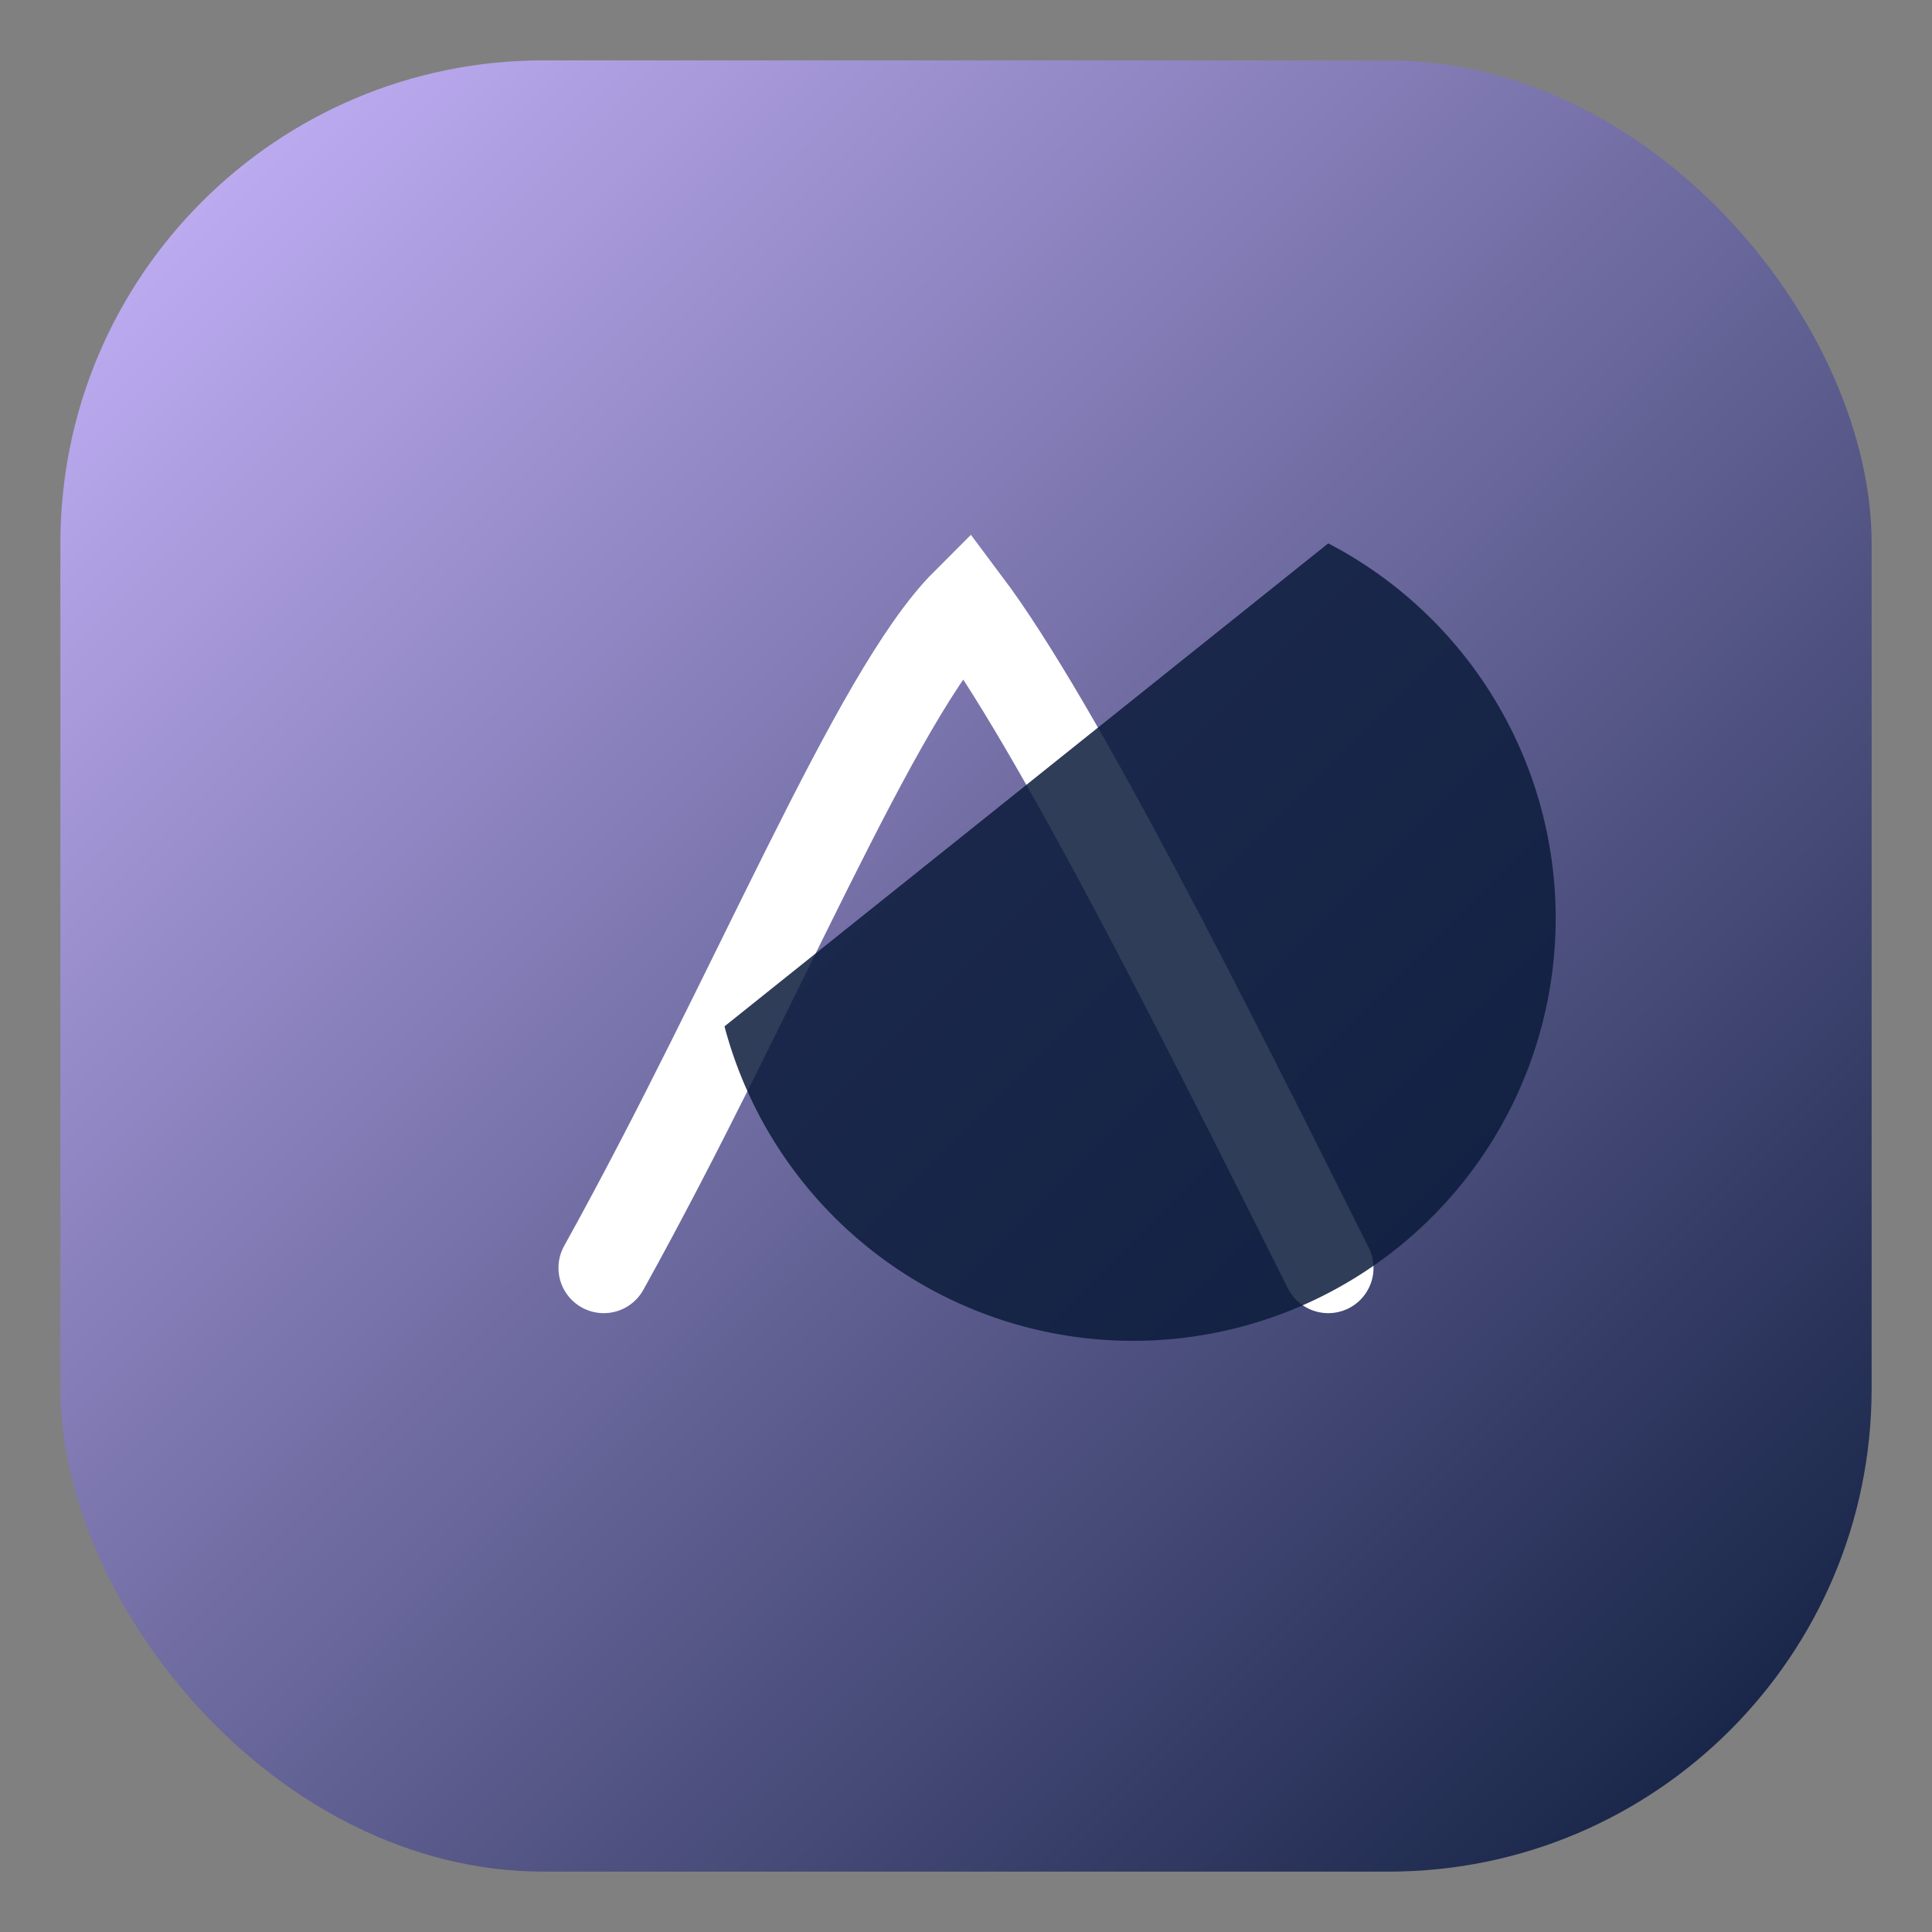
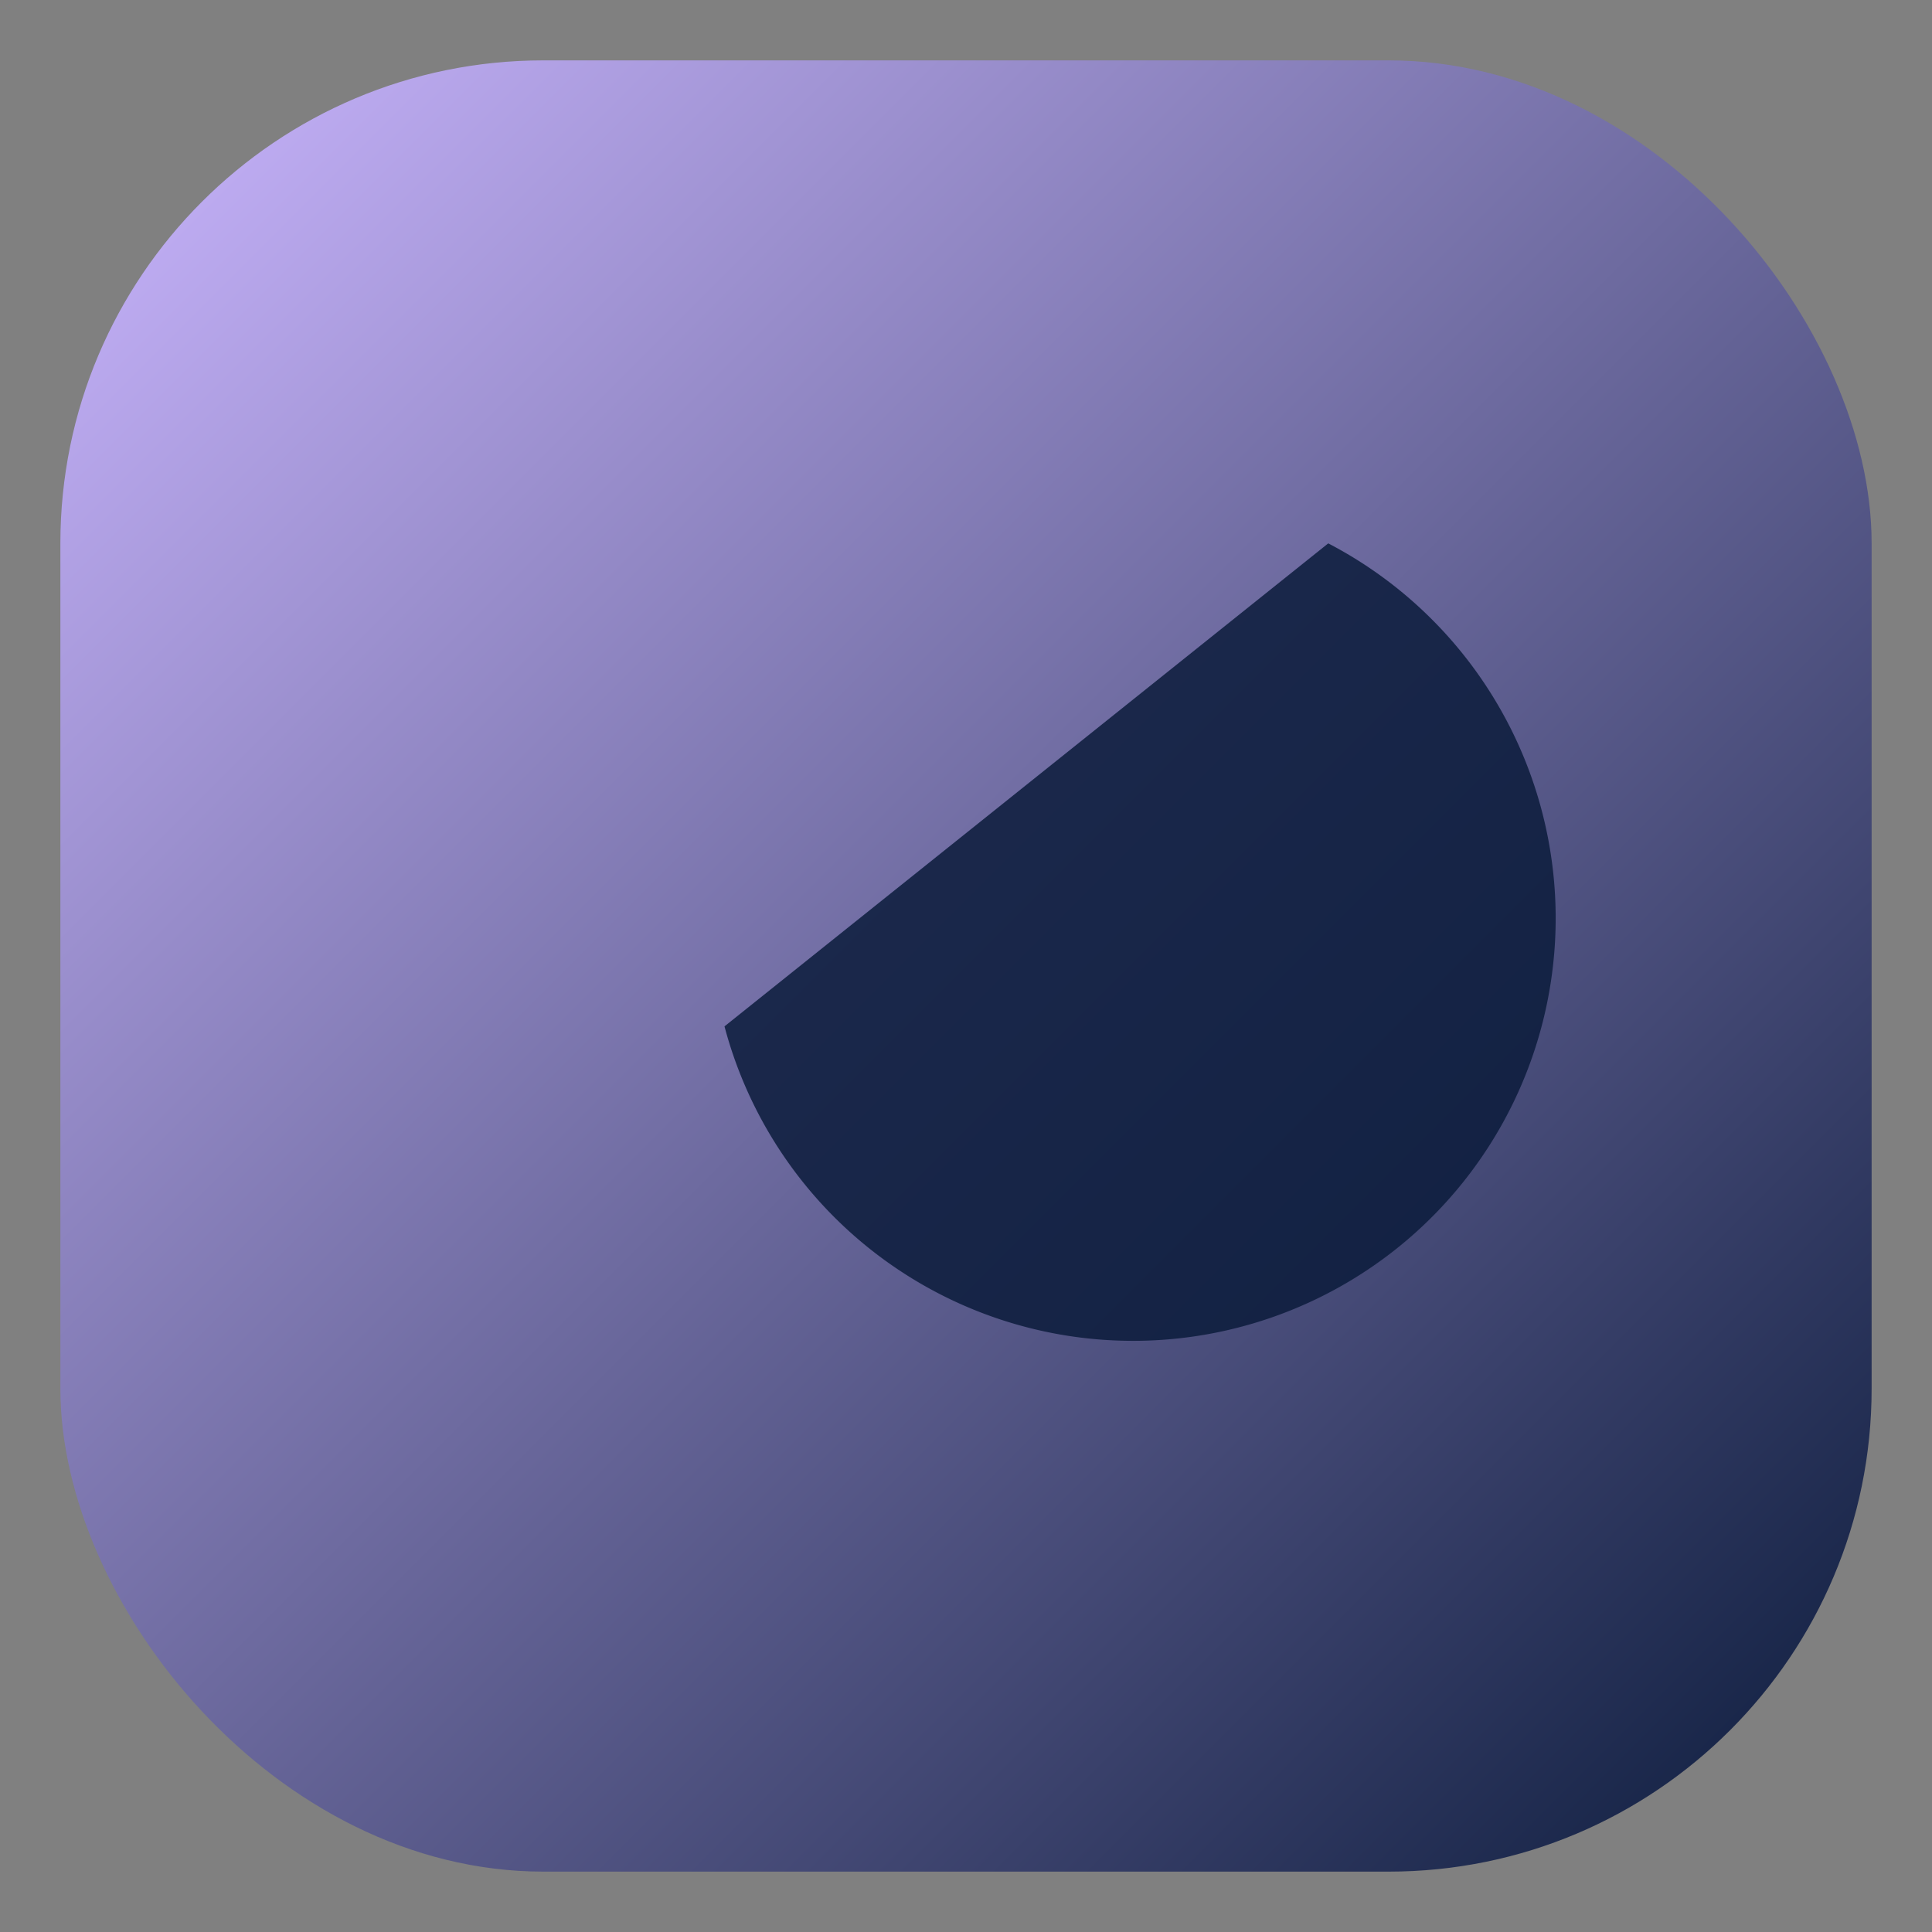
<svg xmlns="http://www.w3.org/2000/svg" viewBox="0 0 64 64">
  <rect x="0" y="0" width="64" height="64" fill="#808080" stroke="none" />
  <defs>
    <linearGradient id="a" x1="0" x2="1" y1="0" y2="1">
      <stop offset="0%" stop-color="#cbb6ff" />
      <stop offset="100%" stop-color="#0b1b3b" />
    </linearGradient>
  </defs>
  <rect width="60" height="60" x="2" y="2" fill="url(#a)" rx="16" />
-   <path fill="none" stroke="#fff" stroke-linecap="round" stroke-width="3" d="M20 42c5-9 9-19 12-22 3 4 8 14 12 22" />
  <path fill="#0b1b3b" d="M44 18a14 14 0 1 1-20 16" opacity=".85" />
</svg>